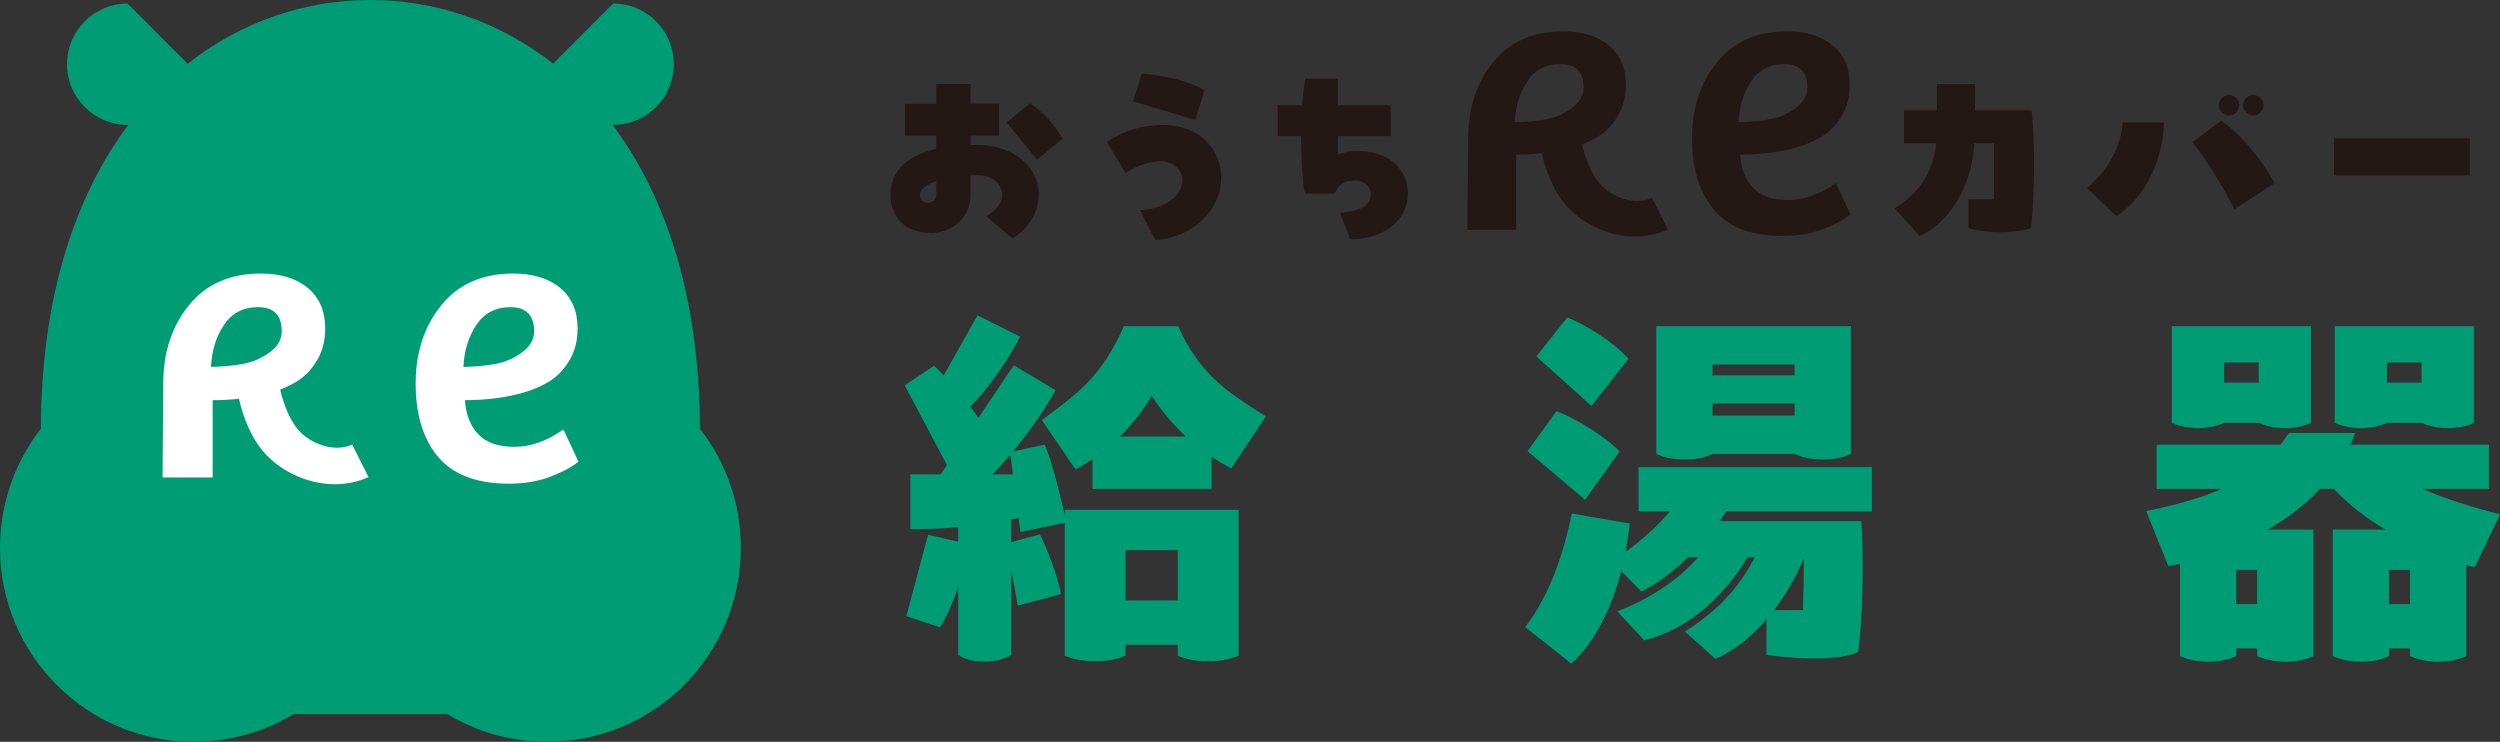
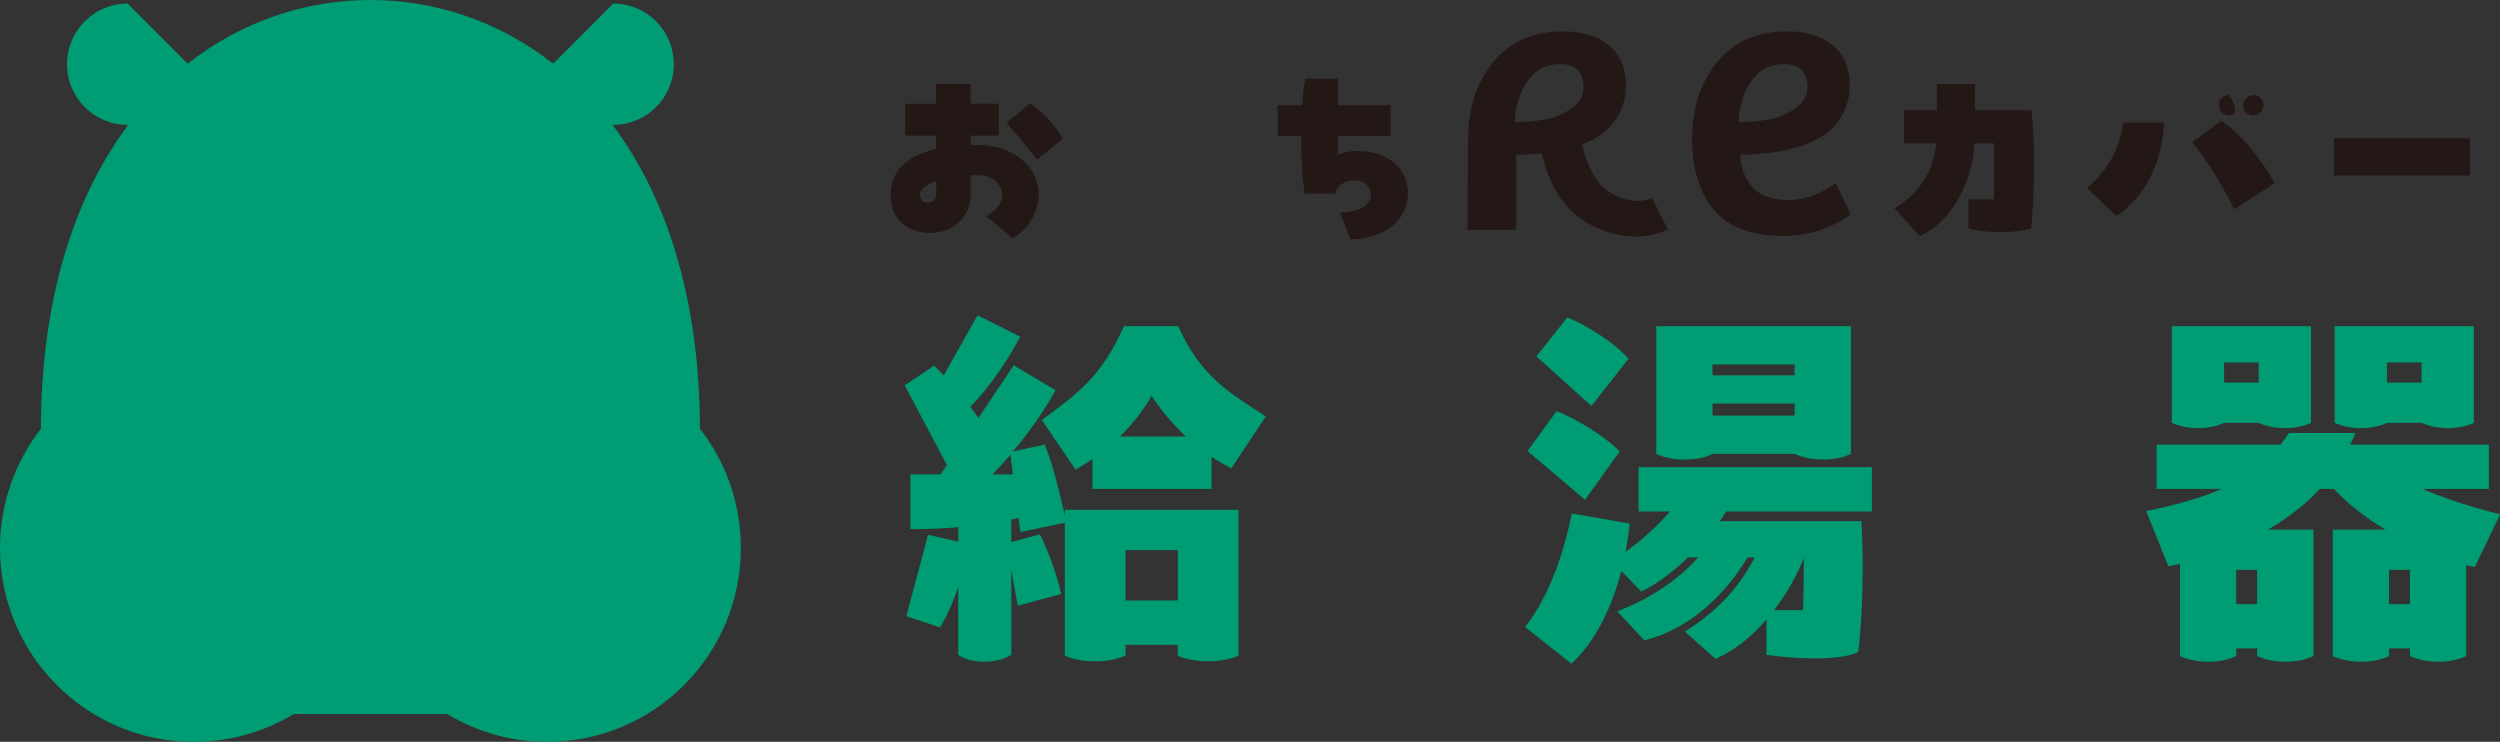
<svg xmlns="http://www.w3.org/2000/svg" width="701" height="208" viewBox="0 0 701 208" fill="none">
  <rect x="0" y="0" width="701" height="208" fill="#333333" stroke="none" />
  <g clip-path="url(#clip0_1168_2252)">
    <path d="M196.27 120.22C196.17 82.98 186.55 54.74 171.76 35.01C171.82 35.01 171.89 35.01 171.95 35.01C181.33 35.01 188.94 27.39 188.94 18C188.94 8.61 181.33 0.99 171.95 0.99L155.11 17.86C139.83 5.86 121.84 0 103.86 0C85.88 0 67.89 5.86 52.62 17.87L35.78 1C26.4 1 18.79 8.62 18.79 18.01C18.79 27.4 26.4 35.02 35.78 35.02C35.84 35.02 35.91 35.02 35.97 35.02C21.18 54.74 11.56 82.99 11.46 120.23C4.29 129.45 0 141.03 0 153.62C0 183.66 24.32 208.01 54.32 208.01C64.59 208.01 74.19 205.16 82.38 200.2H125.37C133.56 205.16 143.16 208.01 153.43 208.01C183.43 208.01 207.74 183.66 207.74 153.62C207.74 141.03 203.46 129.45 196.28 120.23L196.27 120.22Z" fill="#009C74" />
-     <path d="M83.75 120.69C80.93 117.45 79.32 112.56 78.56 109.23C80.57 108.47 82.35 107.58 83.87 106.54C85.94 105.14 87.67 103.19 89.08 100.72C90.48 98.24 91.19 95.38 91.19 92.12C91.19 87.24 89.56 83.45 86.32 80.75C83.07 78.05 78.68 76.7 73.14 76.7C64.5 76.7 57.78 79.66 52.98 85.58C48.18 91.5 45.78 98.82 45.78 107.55L45.58 133.88H59.63V112.21C62.2 112.21 64.65 112.08 67.01 111.82C67.98 116.14 70.13 122.81 74.77 127.65C79.23 132.31 86.42 135.78 93.91 135.78C97.06 135.78 100.26 135.17 103.33 133.77L98.75 124.65C93.41 127.08 86.79 124.14 83.78 120.69H83.75ZM75.56 98.83C73.27 100.49 70.78 101.57 68.08 102.05C65.38 102.53 62.41 102.81 59.16 102.88C59.38 98.29 60.6 94.36 62.82 91.07C65.04 87.78 68.21 86.13 72.35 86.13C76.78 86.13 79 88.39 79 92.9C79 95.19 77.85 97.17 75.57 98.84L75.56 98.83Z" fill="white" />
-     <path d="M157.971 120.41C153.391 123.67 148.811 125.29 144.231 125.29C139.651 125.29 136.251 124.09 134.041 121.68C131.821 119.28 130.611 116.12 130.381 112.2C136.581 112.2 142.161 111.46 147.111 109.98C150.061 109.09 152.581 107.95 154.641 106.54C156.711 105.14 158.441 103.19 159.851 100.72C161.251 98.24 161.961 95.38 161.961 92.12C161.961 87.24 160.331 83.45 157.091 80.75C153.841 78.05 149.451 76.7 143.911 76.7C135.271 76.7 128.551 79.66 123.751 85.58C118.951 91.5 116.551 98.82 116.551 107.55C116.551 116.28 118.661 123.14 122.861 128.13C127.071 133.12 133.681 135.62 142.691 135.62C147.191 135.62 151.201 134.92 154.711 133.51C158.221 132.11 160.711 130.74 162.191 129.41L157.981 120.42L157.971 120.41ZM133.591 91.07C135.811 87.78 138.981 86.13 143.121 86.13C147.551 86.13 149.771 88.39 149.771 92.9C149.771 95.19 148.621 97.17 146.341 98.84C144.051 100.5 141.561 101.58 138.861 102.06C136.161 102.54 133.191 102.82 129.941 102.89C130.161 98.3 131.381 94.37 133.601 91.08L133.591 91.07Z" fill="white" />
    <path d="M347.279 183.85C344.799 184.87 342.089 185.43 338.819 185.43C335.549 185.43 332.499 184.87 330.249 183.85V180.8H315.589V183.85C313.109 184.87 310.399 185.43 307.129 185.43C303.859 185.43 300.809 184.87 298.559 183.85V146.58L286.149 149.18L285.589 145.23C284.909 145.46 284.239 145.57 283.559 145.68V152L291.569 149.85C293.259 152.9 296.419 161.03 297.549 166.56L285.369 169.83L283.569 159.78V183.61C281.309 184.96 278.949 185.53 276.009 185.53C273.069 185.53 270.599 184.96 268.679 183.61V164.64C267.439 168.37 265.749 172.32 263.609 175.93L254.139 172.77L260.229 149.96L268.689 151.88V147.82C263.729 148.27 259.099 148.38 255.269 148.38V133.02H263.729L265.529 130.42L253.689 108.06L261.919 102.53L264.629 105.24L274.099 88.41L286.049 94.4C283.569 99.25 278.379 107.72 272.069 114.05C272.859 115.07 273.649 116.08 274.329 117.21L284.249 102.42L295.979 109.42C293.159 114.5 289.099 120.6 284.029 126.58L292.939 124.66C295.189 130.19 296.769 136.74 298.579 144.53V142.95H347.299V183.83L347.279 183.85ZM284.019 133.03L283.339 127.5C281.759 129.31 280.069 131.23 278.269 133.03H284.019ZM292.139 117.78C302.179 110.33 308.829 105.7 315.149 91.47H330.369C336.689 105.7 345.029 110.33 354.949 116.77L345.249 131.34C343.329 130.32 341.529 129.31 339.719 128.07V137.1H306.339V128.74C304.759 129.76 303.179 130.77 301.599 131.68L292.129 117.79L292.139 117.78ZM314.019 122.41H332.509C329.009 119.13 325.739 115.3 322.919 111C320.439 115.29 317.389 119.13 314.009 122.41H314.019ZM330.259 168.37V154.25H315.599V168.37H330.259Z" fill="#009C74" />
    <path d="M524.85 143.42H484.03L482.23 146.13H521.93C522.61 156.52 522.38 173.01 521.03 182.83C515.96 185.31 503.89 184.86 495.32 183.62V173.68C491.26 178.42 486.52 182.37 481 184.75L472.43 177.07C483.26 170.41 488.56 162.84 492.05 156.29H490.02C483.93 166.45 474.01 176.39 461.04 179.55L453.48 171.42C462.39 168.03 470.51 162.72 476.15 156.29H473.33C469.27 160.24 464.76 163.63 460.25 165.89L454.61 160.13C452.02 170.07 447.51 179.78 440.63 186.1L427.66 175.83C434.43 167.02 438.37 155.5 440.74 143.98L456.98 146.8C456.75 149.06 456.3 151.88 455.85 154.7C460.7 151.2 464.76 147.47 468.26 143.41H459.46V130.99H524.87V143.41L524.85 143.42ZM444.45 140.14L428.32 126.48L436.44 115.3C441.51 117.11 450.31 122.53 454.15 126.59L444.45 140.14ZM446.25 113.83L430.8 99.94L439.48 88.99C444.67 91.13 452.67 95.99 456.62 100.62L446.25 113.83ZM480.2 127.27C477.94 128.4 475.46 128.85 472.31 128.85C469.16 128.85 466.56 128.28 464.42 127.27V91.47H519V127.27C516.63 128.4 514.15 128.85 511.11 128.85C508.07 128.85 505.36 128.28 503.22 127.27H480.21H480.2ZM503.2 102.2H480.19V105.25H503.2V102.2ZM480.2 116.54H503.21V113.15H480.2V116.54ZM497.45 171.08H505.57C505.68 166.22 505.8 161.26 505.8 156.51C503.88 161.25 501.06 166.33 497.46 171.08H497.45Z" fill="#009C74" />
    <path d="M693.899 159C693.219 158.89 692.209 158.66 691.529 158.44V183.96C689.049 185.09 686.679 185.54 683.639 185.54C680.599 185.54 677.999 184.97 675.749 183.96V181.81H669.889V183.96C667.409 185.09 665.039 185.54 661.999 185.54C658.959 185.54 656.359 184.97 654.109 183.96V148.5H668.879C663.579 145.34 658.509 141.5 654.449 137.1H650.499C646.329 141.61 641.369 145.34 635.949 148.5H648.689V183.96C646.209 185.09 643.839 185.54 640.799 185.54C637.759 185.54 635.159 184.97 632.909 183.96V181.81H627.049V183.96C624.569 185.09 622.199 185.54 619.159 185.54C616.119 185.54 613.519 184.97 611.269 183.96V158.1L607.999 158.78L601.799 143.31C610.029 141.61 617.019 139.7 622.889 137.1H604.729V124.68H639.459C640.249 123.66 641.039 122.54 641.829 121.41H660.439C659.989 122.54 659.539 123.67 658.969 124.68H697.879V137.1H679.269C685.589 139.81 693.249 142.29 701.039 144.21L693.939 159H693.899ZM623.639 118.57C621.379 119.59 619.129 120.04 616.309 120.04C613.489 120.04 611.009 119.48 608.979 118.57V91.47H647.999V118.57C645.739 119.59 643.489 120.04 640.669 120.04C637.849 120.04 635.369 119.48 633.339 118.57H623.639ZM623.639 107.28H633.339V101.64H623.639V107.28ZM632.889 159.79H627.029V169.39H632.889V159.79ZM669.309 118.57C667.049 119.59 664.799 120.04 661.979 120.04C659.159 120.04 656.679 119.48 654.649 118.57V91.47H693.669V118.57C691.409 119.59 689.159 120.04 686.339 120.04C683.519 120.04 681.039 119.48 679.009 118.57H669.309ZM669.309 107.28H679.009V101.64H669.309V107.28ZM675.739 159.79H669.879V169.39H675.739V159.79Z" fill="#009C74" />
    <path d="M272.169 29.09H280.079V38.04H272.169V40.64H274.069C283.989 40.64 291.259 46.59 291.259 54.56C291.259 59.76 287.969 64.67 283.869 66.81L276.539 60.63C277.979 59.76 280.979 57.86 280.979 54.74C280.979 51.62 278.379 49.14 274.339 49.14C273.589 49.14 272.899 49.14 272.149 49.2V54.57C272.149 61.62 266.379 65.32 261.009 65.32C253.219 65.32 249.699 60.24 249.699 54.75C249.699 47.88 254.319 43.66 262.509 41.75V38.05H253.799V29.1H262.509V23.55H272.149V29.1L272.169 29.09ZM262.529 50.81C259.819 51.73 257.969 53.01 257.969 54.62C257.969 56.01 258.839 56.87 260.219 56.87C261.319 56.87 262.529 56.12 262.529 54.44V50.8V50.81ZM290.799 44.75L282.259 34.35L288.839 28.98C292.359 31.35 295.589 34.7 297.959 38.92L290.809 44.76L290.799 44.75Z" fill="#231815" />
-     <path d="M319.649 58.9C323.689 58.9 331.539 56.42 331.539 50.47C331.539 47.75 329.059 45.21 325.479 45.21C321.899 45.21 317.339 47.12 315.669 48.56L310.359 39.84C312.899 38.05 318.209 35.04 326.169 35.04C336.729 35.04 342.439 42.32 342.439 49.77C342.439 58.61 334.819 66.58 323.919 67.34L319.649 58.9ZM335.119 33.65L317.699 28.39L320.179 20.65C325.549 21.11 332.819 22.38 337.779 25.27L335.129 33.65H335.119Z" fill="#231815" />
    <path d="M394.78 54.28C394.78 62.54 386.88 67.11 378.68 67.11L375.68 59.66C381.16 59.31 384.39 57.7 384.39 54.52C384.39 52.38 382.54 50.59 379.95 50.59C377.01 50.59 375.1 51.86 374.35 54.29H365.87C365.18 50.42 364.83 44.35 364.83 38.17H358.25V29.5H365.12C365.35 26.73 365.58 24.18 365.99 22.05H375.11V29.5H389.94V38.17H375.11V43.37C376.78 42.68 378.63 42.33 380.65 42.33C389.88 42.33 394.79 47.82 394.79 54.29L394.78 54.28Z" fill="#231815" />
    <path d="M543.119 23.6H553.789V30.94H569.659C570.119 35.16 570.349 40.65 570.349 46.25C570.349 52.43 570.059 58.79 569.539 63.99C565.099 65.49 556.849 65.49 551.939 63.99V55.9H559.089V40.19H553.669C552.689 53.54 545.819 62.84 538.269 66.19L531.229 58.39C537.979 54.35 542.079 48.34 542.939 40.19H533.879V30.94H543.109V23.6H543.119Z" fill="#231815" />
-     <path d="M585.18 52.72C592.28 46.77 594.76 39.72 595.22 34.35H606.76C606.59 44.35 601.8 55.26 593.43 60.58L585.18 52.72ZM626.49 58.67C623.43 52.55 619.34 45.55 614.72 39.89L622.8 33.88C628.22 37.29 634.57 45.32 637.8 51.39L626.49 58.67ZM622.16 29.49C622.16 27.93 623.49 26.66 625.04 26.66C626.59 26.66 627.87 27.93 627.87 29.49C627.87 31.05 626.6 32.38 625.04 32.38C623.48 32.38 622.16 31.11 622.16 29.49ZM628.97 29.49C628.97 27.93 630.24 26.66 631.85 26.66C633.35 26.66 634.68 27.93 634.68 29.49C634.68 31.05 633.35 32.38 631.85 32.38C630.23 32.38 628.97 31.11 628.97 29.49Z" fill="#231815" />
+     <path d="M585.18 52.72C592.28 46.77 594.76 39.72 595.22 34.35H606.76C606.59 44.35 601.8 55.26 593.43 60.58L585.18 52.72ZM626.49 58.67C623.43 52.55 619.34 45.55 614.72 39.89L622.8 33.88C628.22 37.29 634.57 45.32 637.8 51.39L626.49 58.67ZM622.16 29.49C622.16 27.93 623.49 26.66 625.04 26.66C627.87 31.05 626.6 32.38 625.04 32.38C623.48 32.38 622.16 31.11 622.16 29.49ZM628.97 29.49C628.97 27.93 630.24 26.66 631.85 26.66C633.35 26.66 634.68 27.93 634.68 29.49C634.68 31.05 633.35 32.38 631.85 32.38C630.23 32.38 628.97 31.11 628.97 29.49Z" fill="#231815" />
    <path d="M654.469 38.79H692.549V49.19H654.469V38.79Z" fill="#231815" />
    <path d="M501.079 8.79C506.469 8.79 510.749 10.1 513.909 12.73C517.069 15.36 518.659 19.05 518.659 23.8C518.659 26.97 517.979 29.76 516.609 32.17C515.239 34.58 513.549 36.47 511.539 37.84C509.529 39.21 507.079 40.32 504.209 41.19C499.389 42.63 493.959 43.35 487.929 43.35C488.149 47.17 489.329 50.24 491.489 52.58C493.649 54.92 496.949 56.09 501.409 56.09C505.869 56.09 510.319 54.51 514.779 51.34L518.879 60.09C517.439 61.39 515.009 62.72 511.599 64.09C508.179 65.46 504.279 66.14 499.899 66.14C491.129 66.14 484.689 63.71 480.599 58.85C476.499 53.99 474.449 47.31 474.449 38.82C474.449 30.33 476.789 23.2 481.459 17.44C486.129 11.68 492.679 8.8 501.089 8.8L501.079 8.79ZM496.169 33.47C498.789 33 501.219 31.96 503.449 30.34C505.679 28.72 506.789 26.79 506.789 24.56C506.789 20.17 504.629 17.97 500.319 17.97C496.289 17.97 493.199 19.57 491.039 22.78C488.879 25.98 487.699 29.82 487.479 34.28C490.639 34.21 493.539 33.94 496.159 33.47H496.169Z" fill="#231815" />
    <path d="M463.229 55.47C458.029 57.83 451.579 54.98 448.659 51.62C445.909 48.46 444.349 43.71 443.599 40.47C445.559 39.73 447.279 38.86 448.769 37.85C450.779 36.48 452.469 34.59 453.839 32.18C455.209 29.77 455.889 26.98 455.889 23.81C455.889 19.06 454.309 15.37 451.139 12.74C447.969 10.11 443.699 8.8 438.309 8.8C429.899 8.8 423.349 11.68 418.679 17.44C414.009 23.2 411.669 30.33 411.669 38.82L411.469 64.45H425.149V43.36C427.659 43.36 430.029 43.21 432.329 42.96C433.269 47.17 435.359 53.67 439.889 58.4C444.229 62.93 451.229 66.32 458.519 66.32C461.579 66.32 464.699 65.72 467.689 64.36L463.229 55.48V55.47ZM424.719 34.28C424.939 29.82 426.119 25.98 428.279 22.78C430.439 19.58 433.529 17.97 437.559 17.97C441.869 17.97 444.029 20.17 444.029 24.56C444.029 26.79 442.909 28.72 440.689 30.34C438.459 31.96 436.029 33 433.409 33.47C430.779 33.94 427.889 34.21 424.729 34.28H424.719Z" fill="#231815" />
  </g>
  <defs>
    <clipPath id="clip0_1168_2252">
      <rect width="701" height="208" fill="white" />
    </clipPath>
  </defs>
</svg>